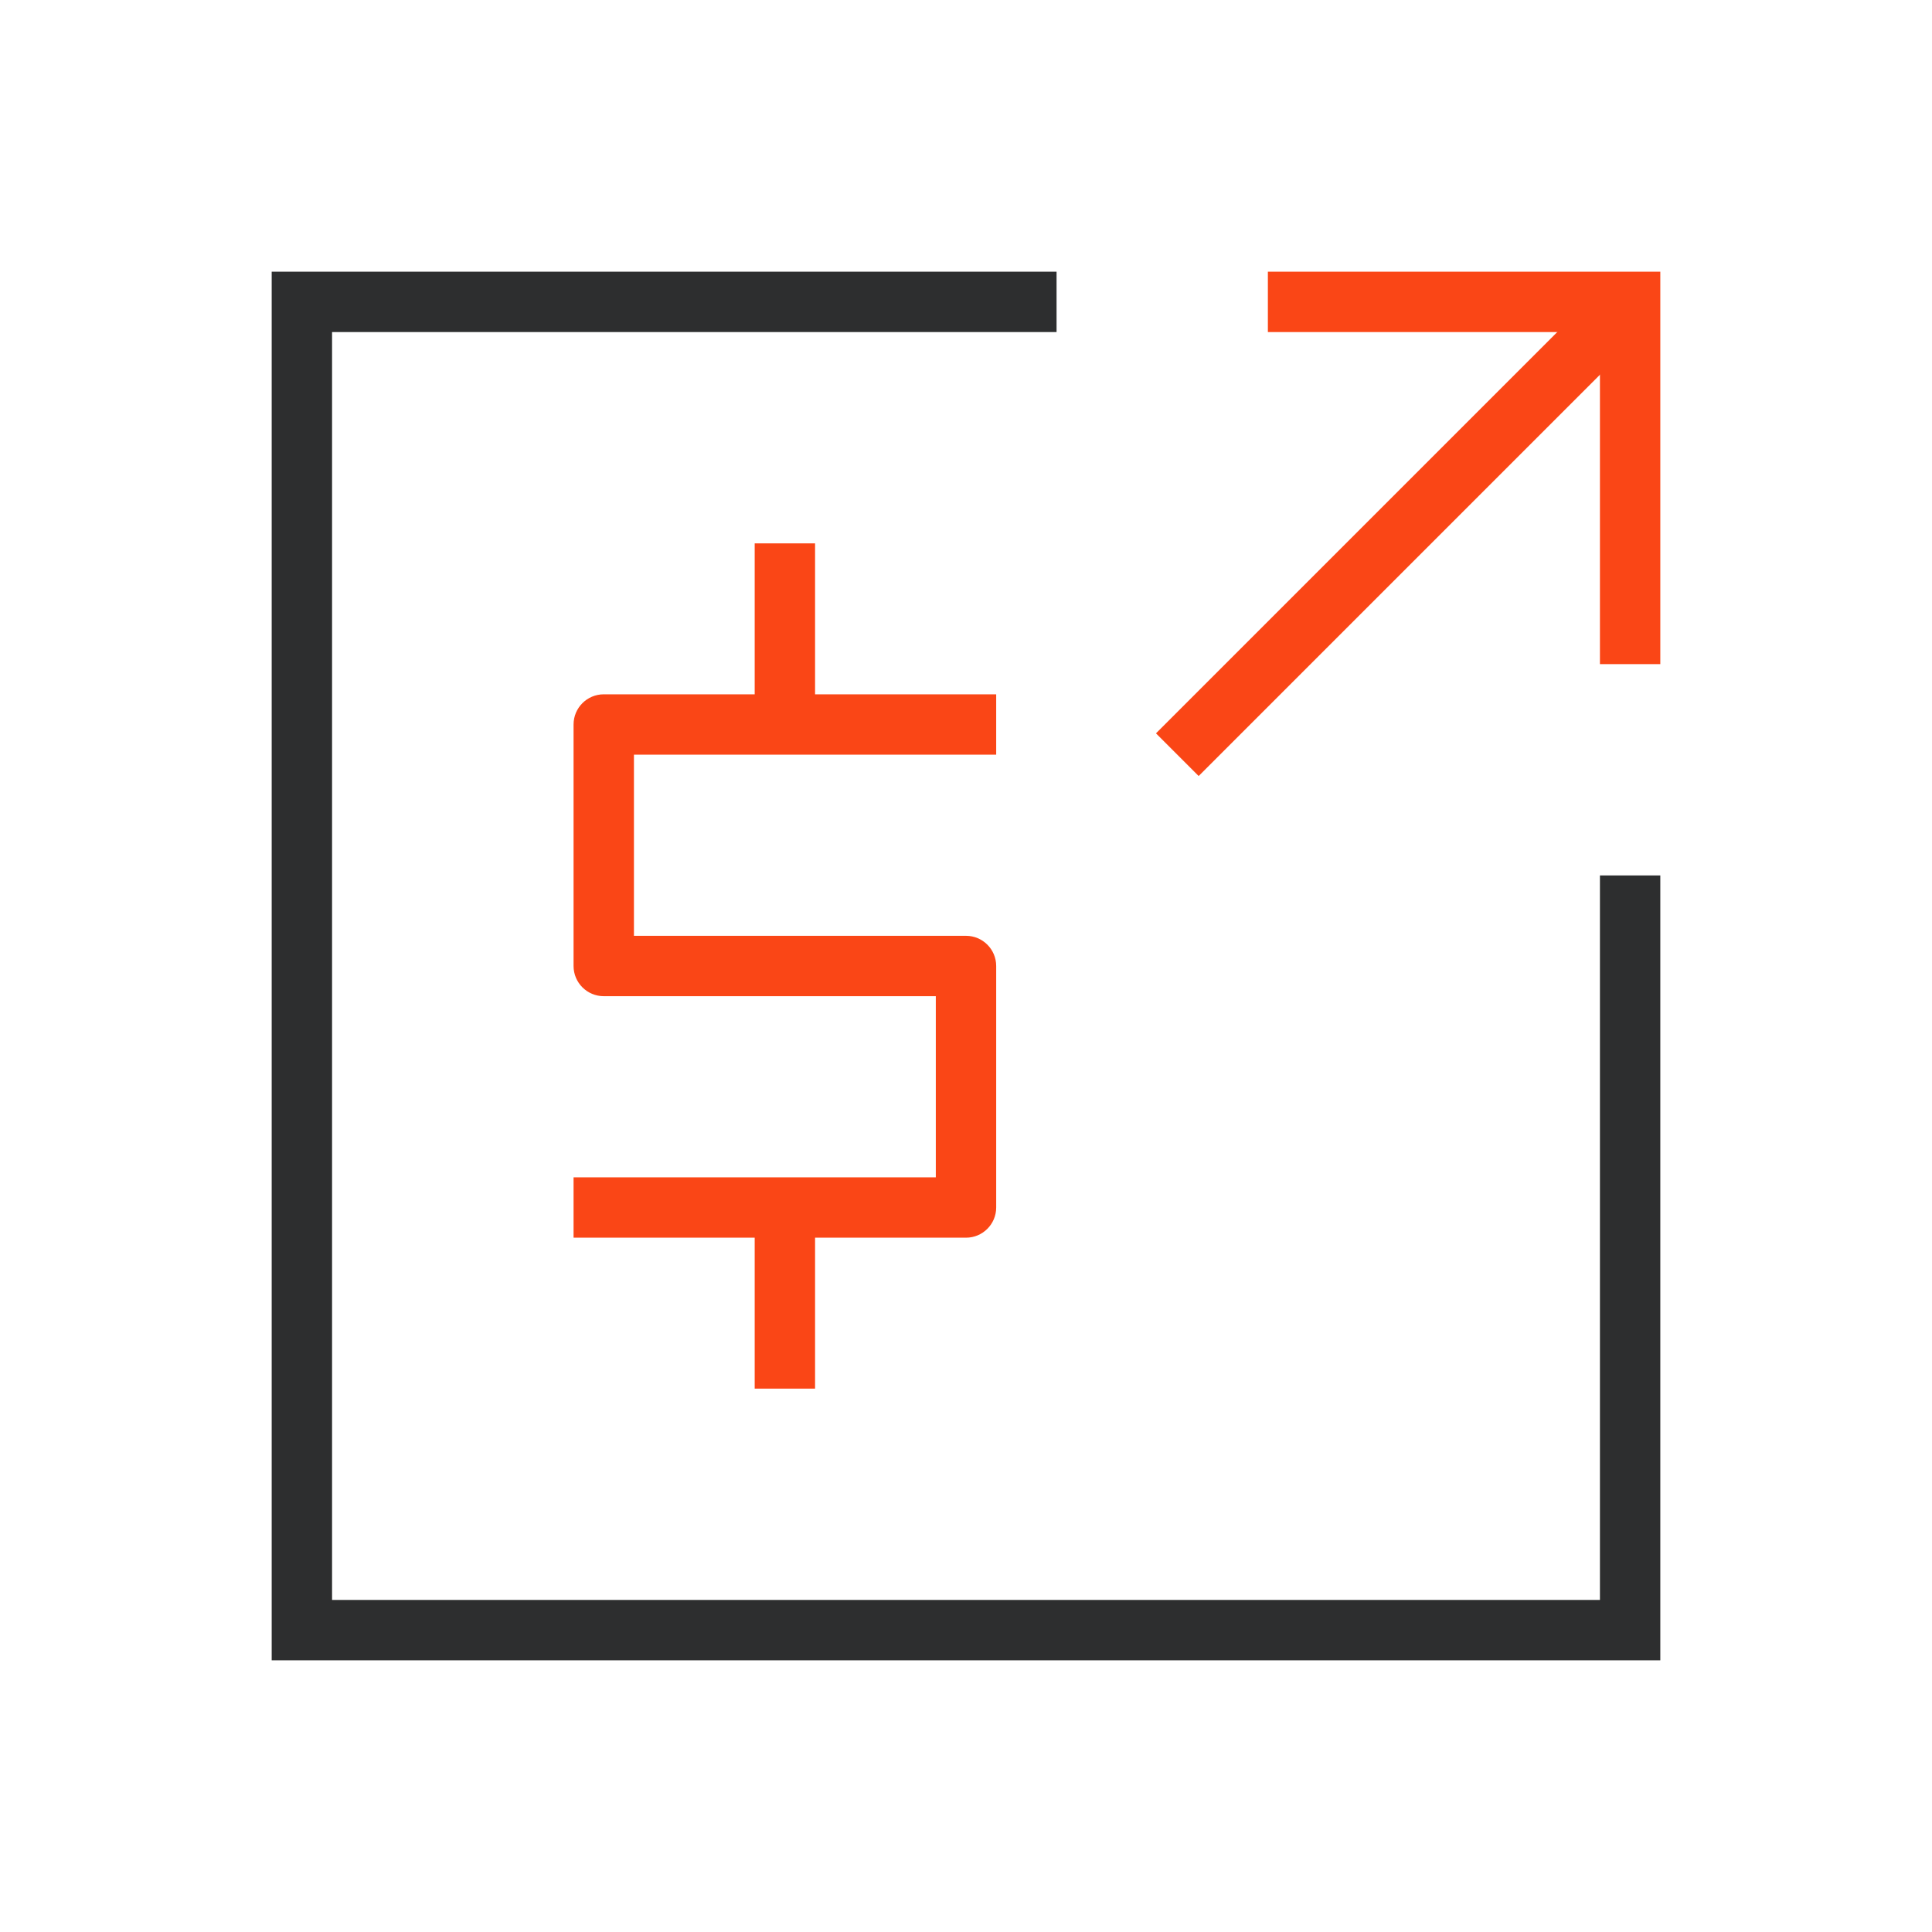
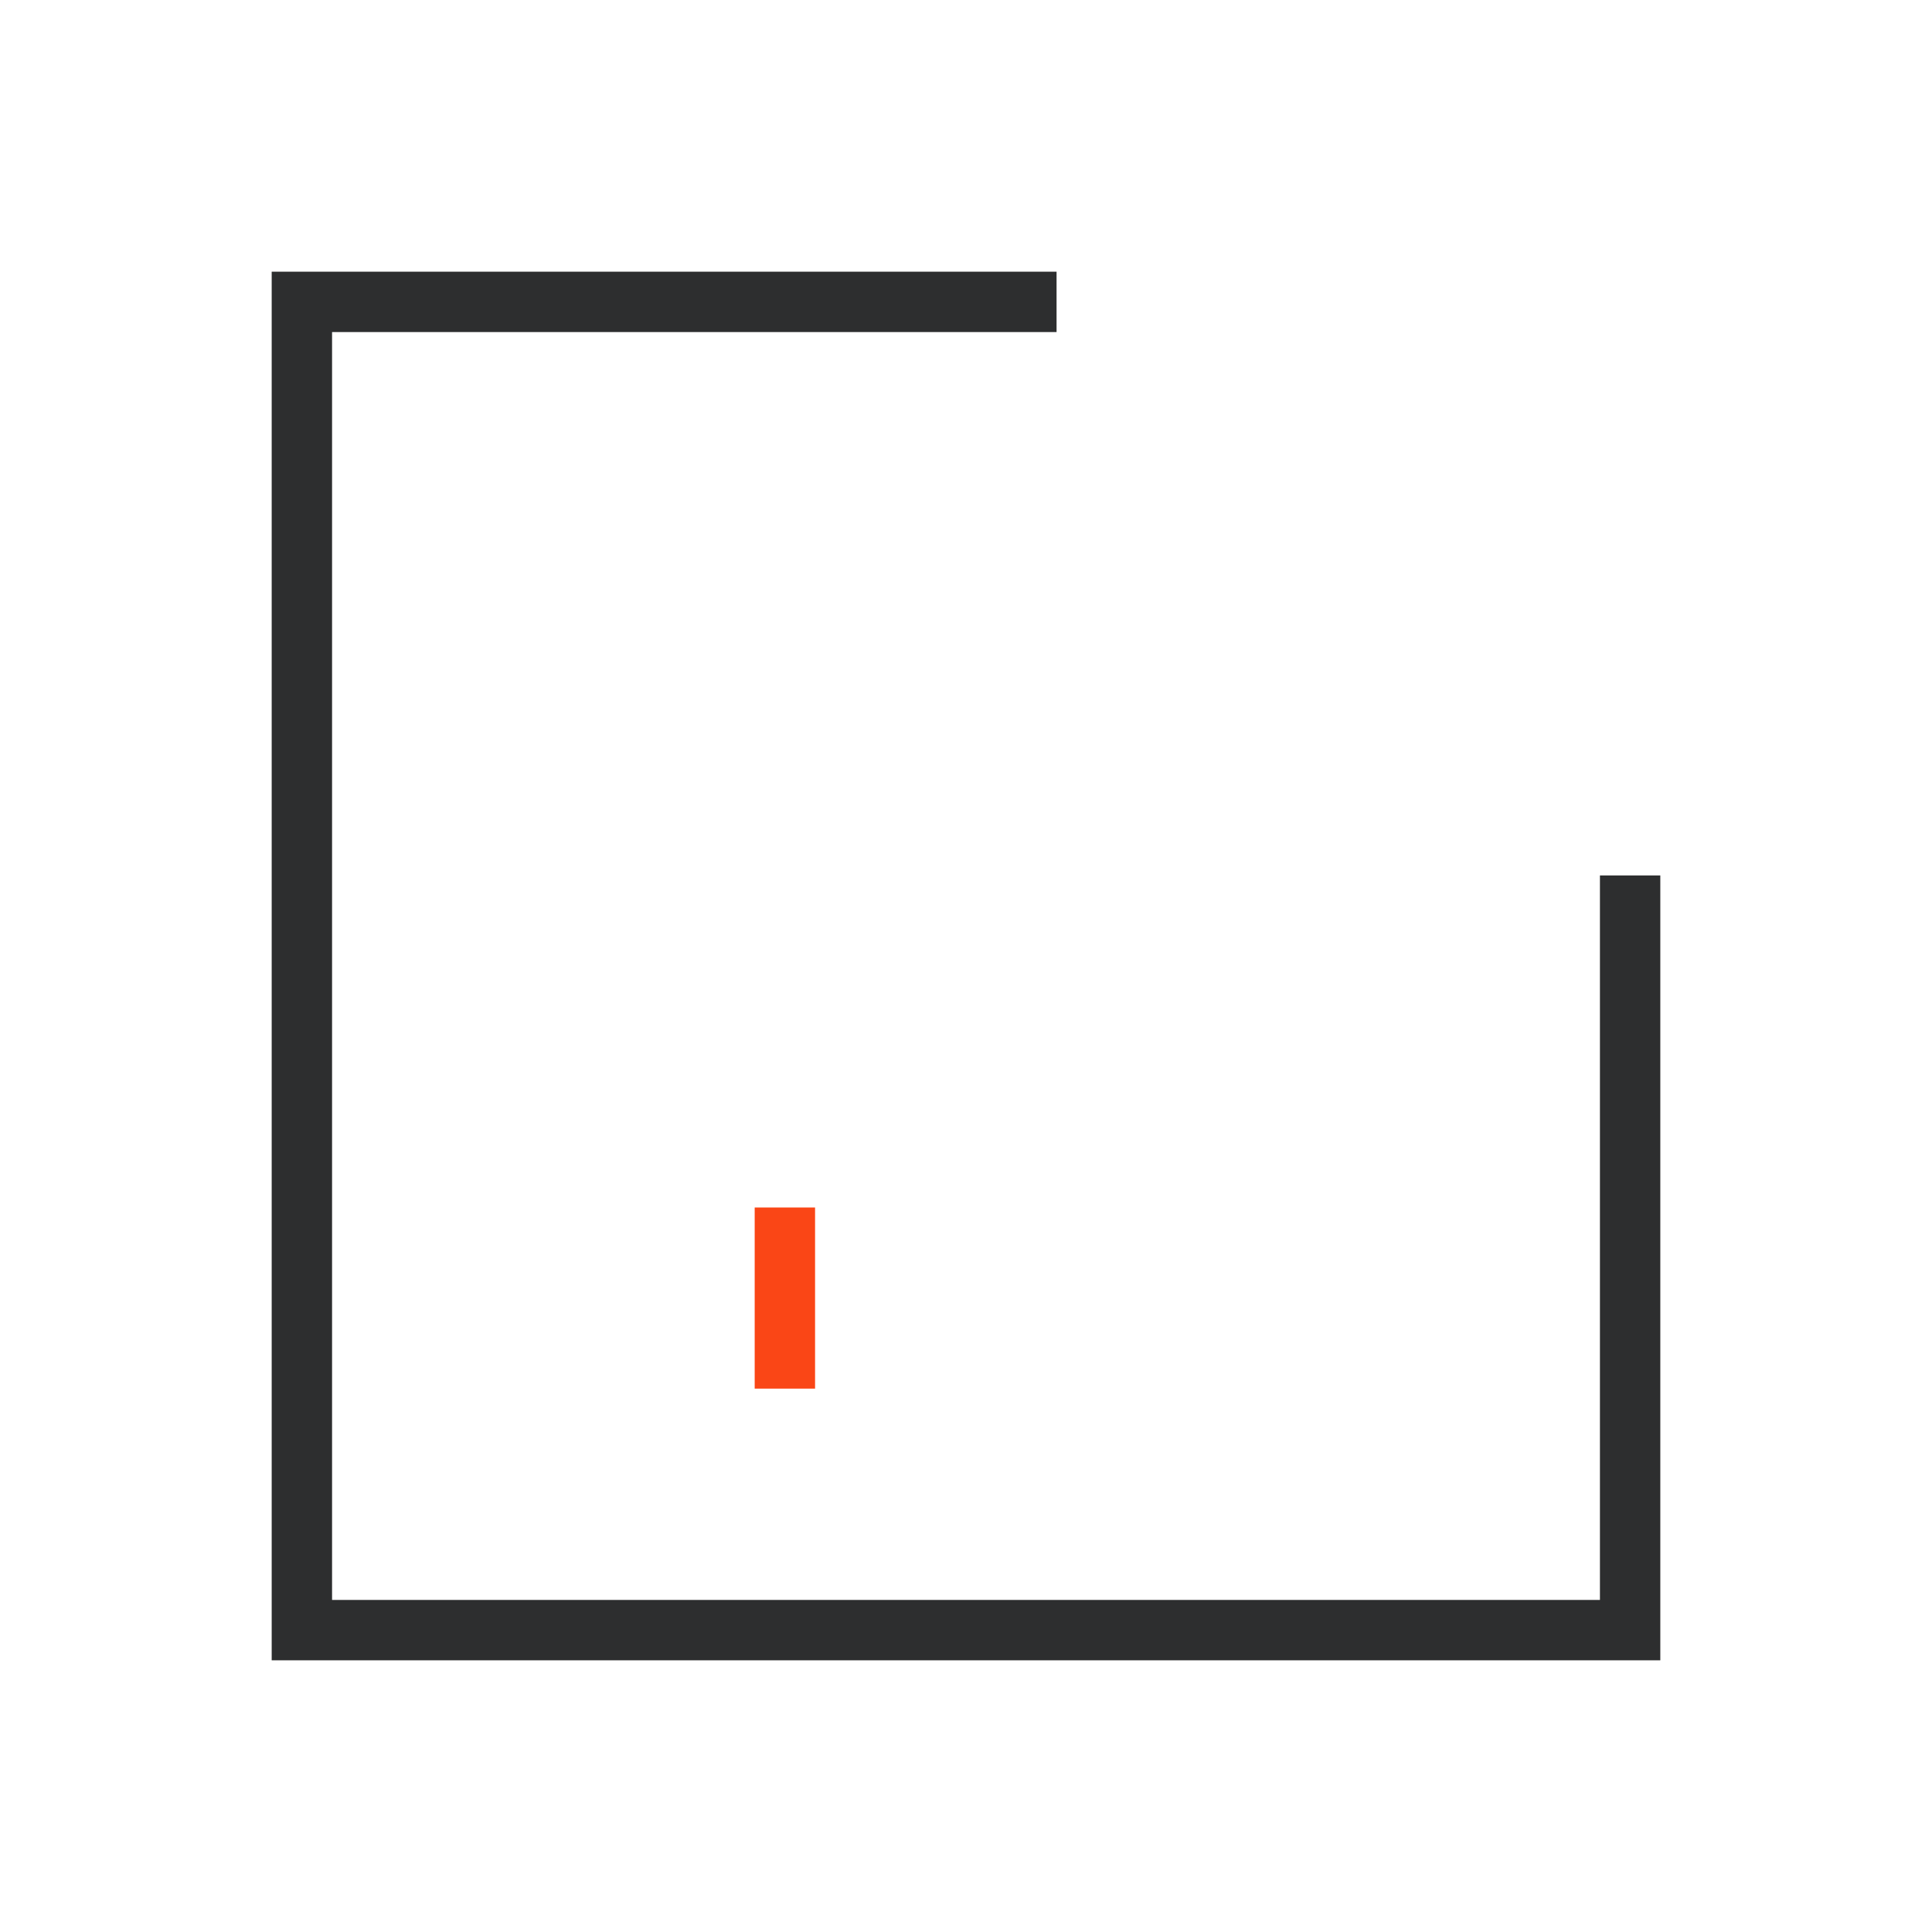
<svg xmlns="http://www.w3.org/2000/svg" width="64" height="64" viewBox="0 0 64 64" fill="none">
  <path fill-rule="evenodd" clip-rule="evenodd" d="M9 55H55V29H53V53H11V11H35V9H9V55Z" fill="#2D2E2F" />
-   <path fill-rule="evenodd" clip-rule="evenodd" d="M54.207 11.207L39.707 25.707L38.293 24.293L52.793 9.793L54.207 11.207Z" fill="#FA4616" />
-   <path fill-rule="evenodd" clip-rule="evenodd" d="M53 11H42V9H55V22H53V11Z" fill="#FA4616" />
-   <path fill-rule="evenodd" clip-rule="evenodd" d="M19 24C19 23.448 19.448 23 20 23H33V25H21V31H32C32.552 31 33 31.448 33 32V40C33 40.552 32.552 41 32 41H19V39H31V33H20C19.448 33 19 32.552 19 32V24Z" fill="#FA4616" />
-   <path fill-rule="evenodd" clip-rule="evenodd" d="M27 18V24H25V18H27Z" fill="#FA4616" />
  <path fill-rule="evenodd" clip-rule="evenodd" d="M27 40V46H25V40H27Z" fill="#FA4616" />
</svg>